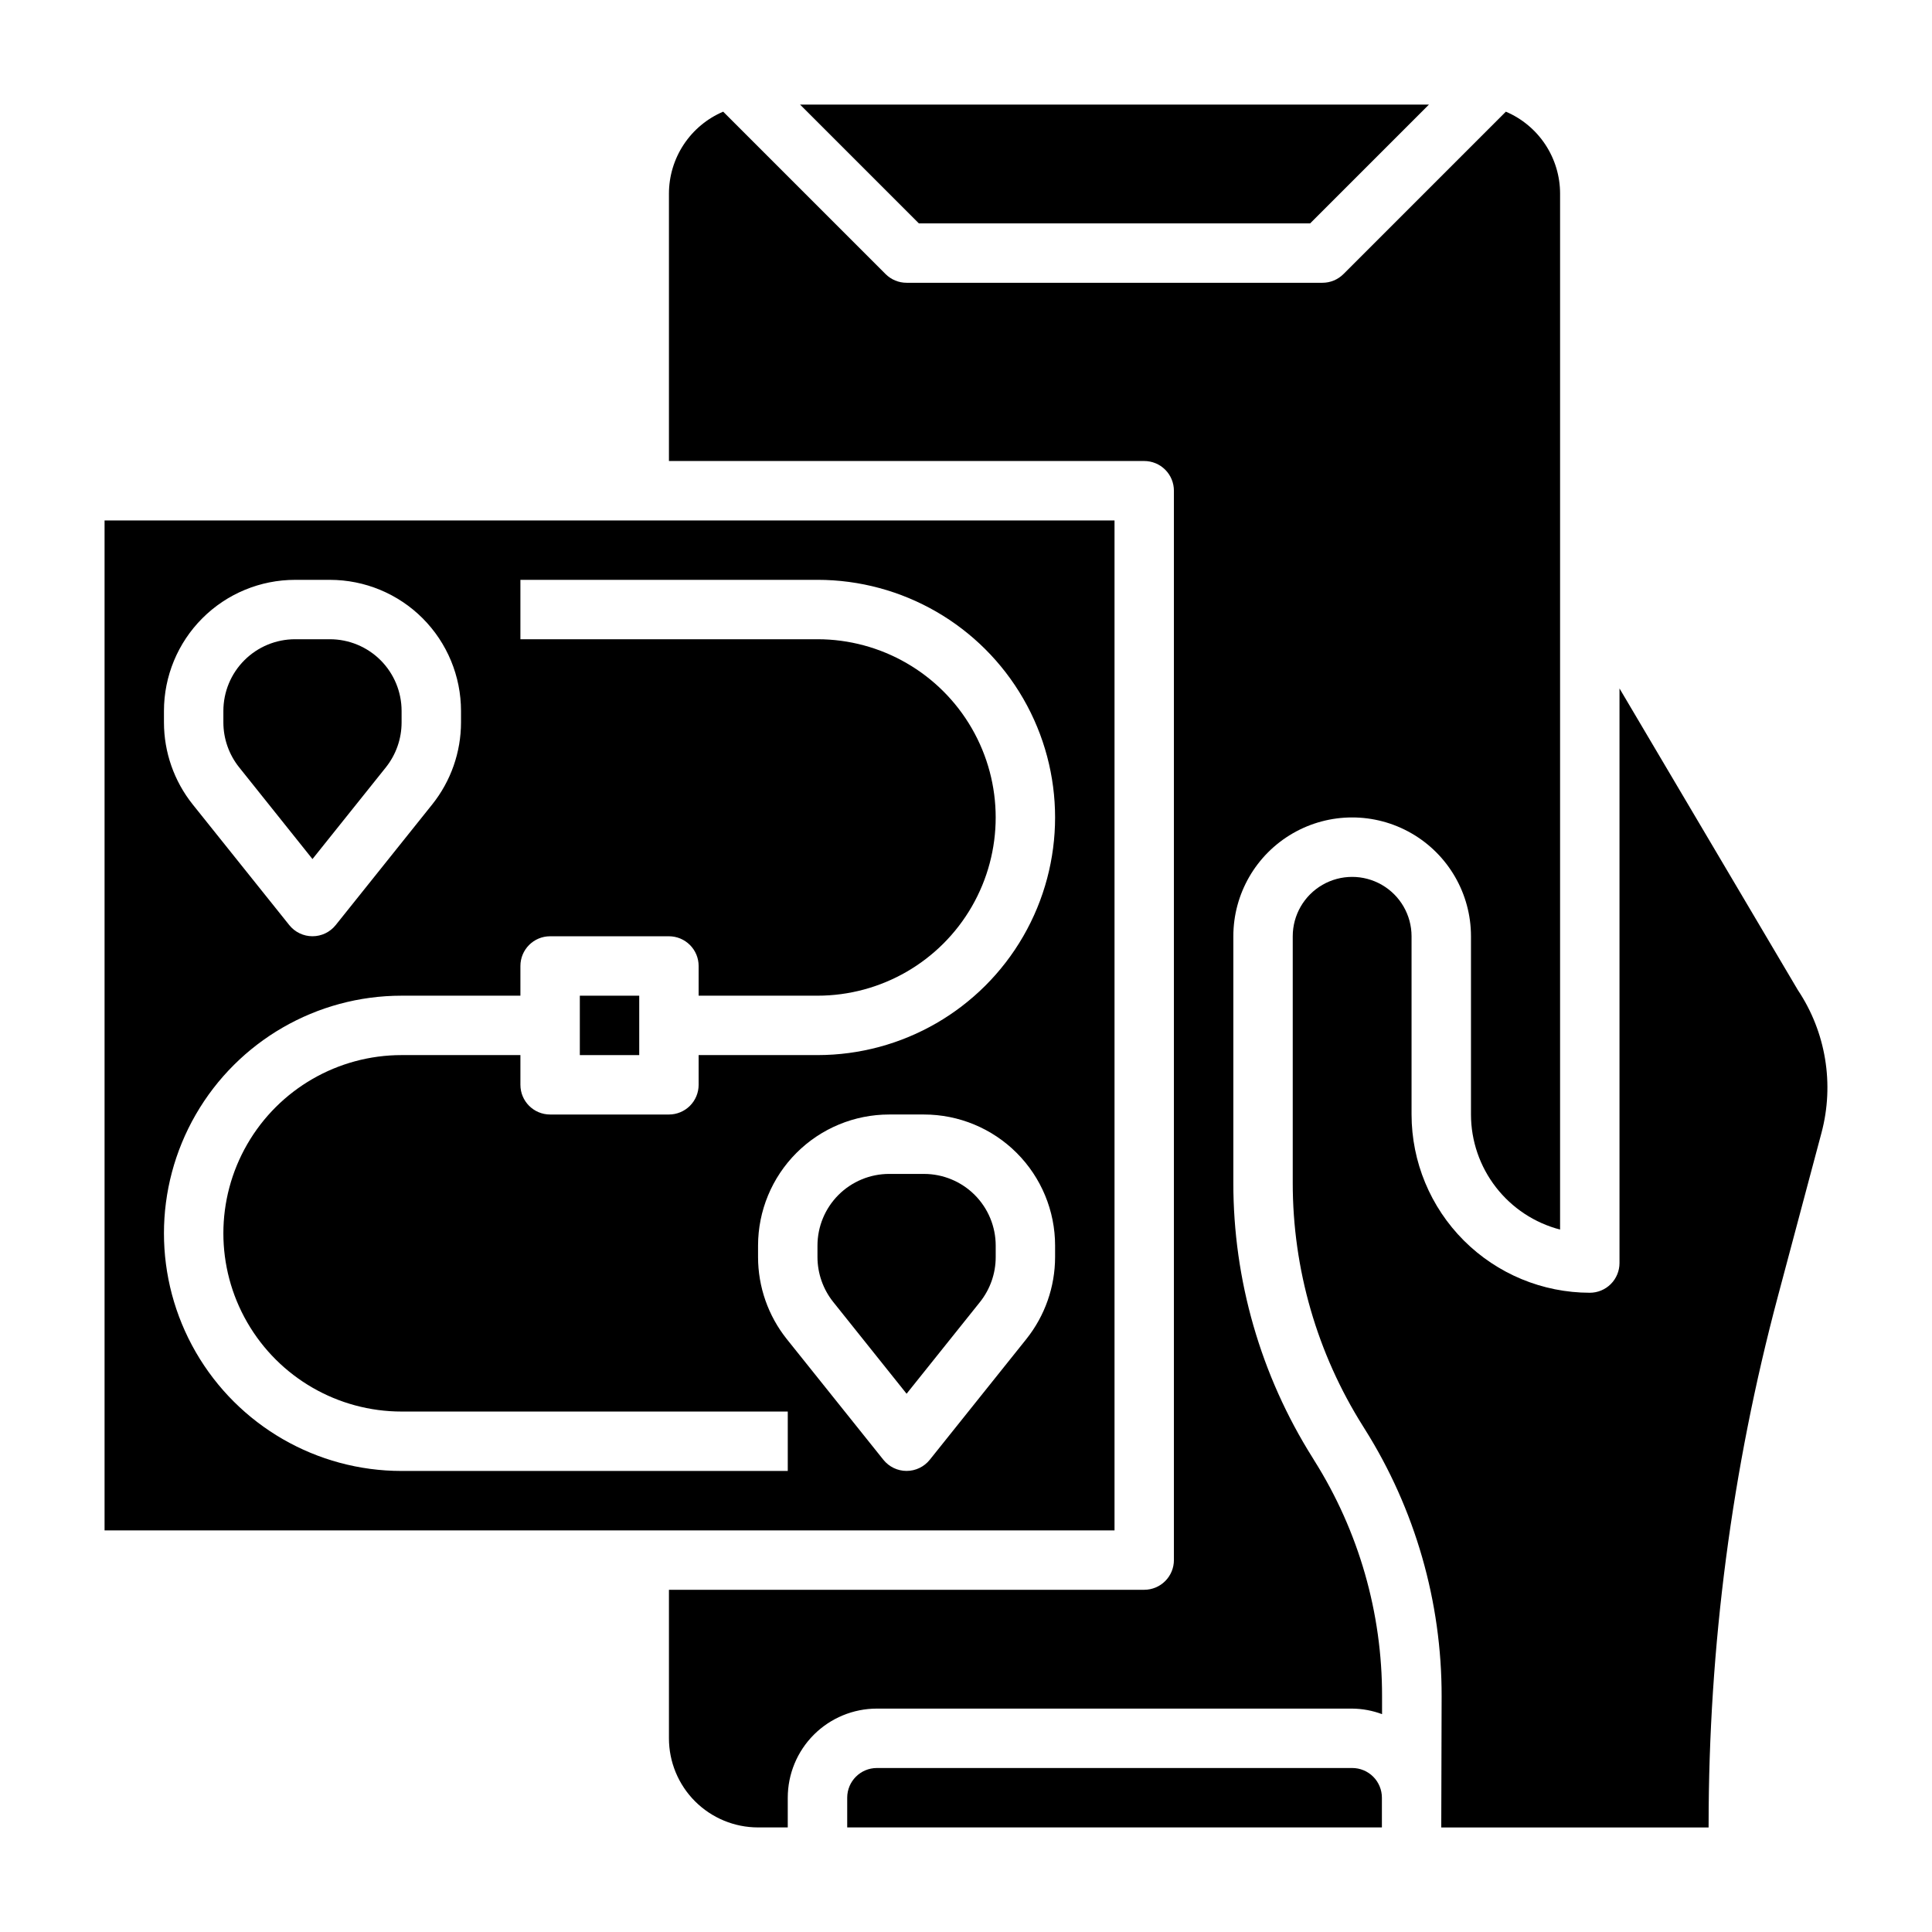
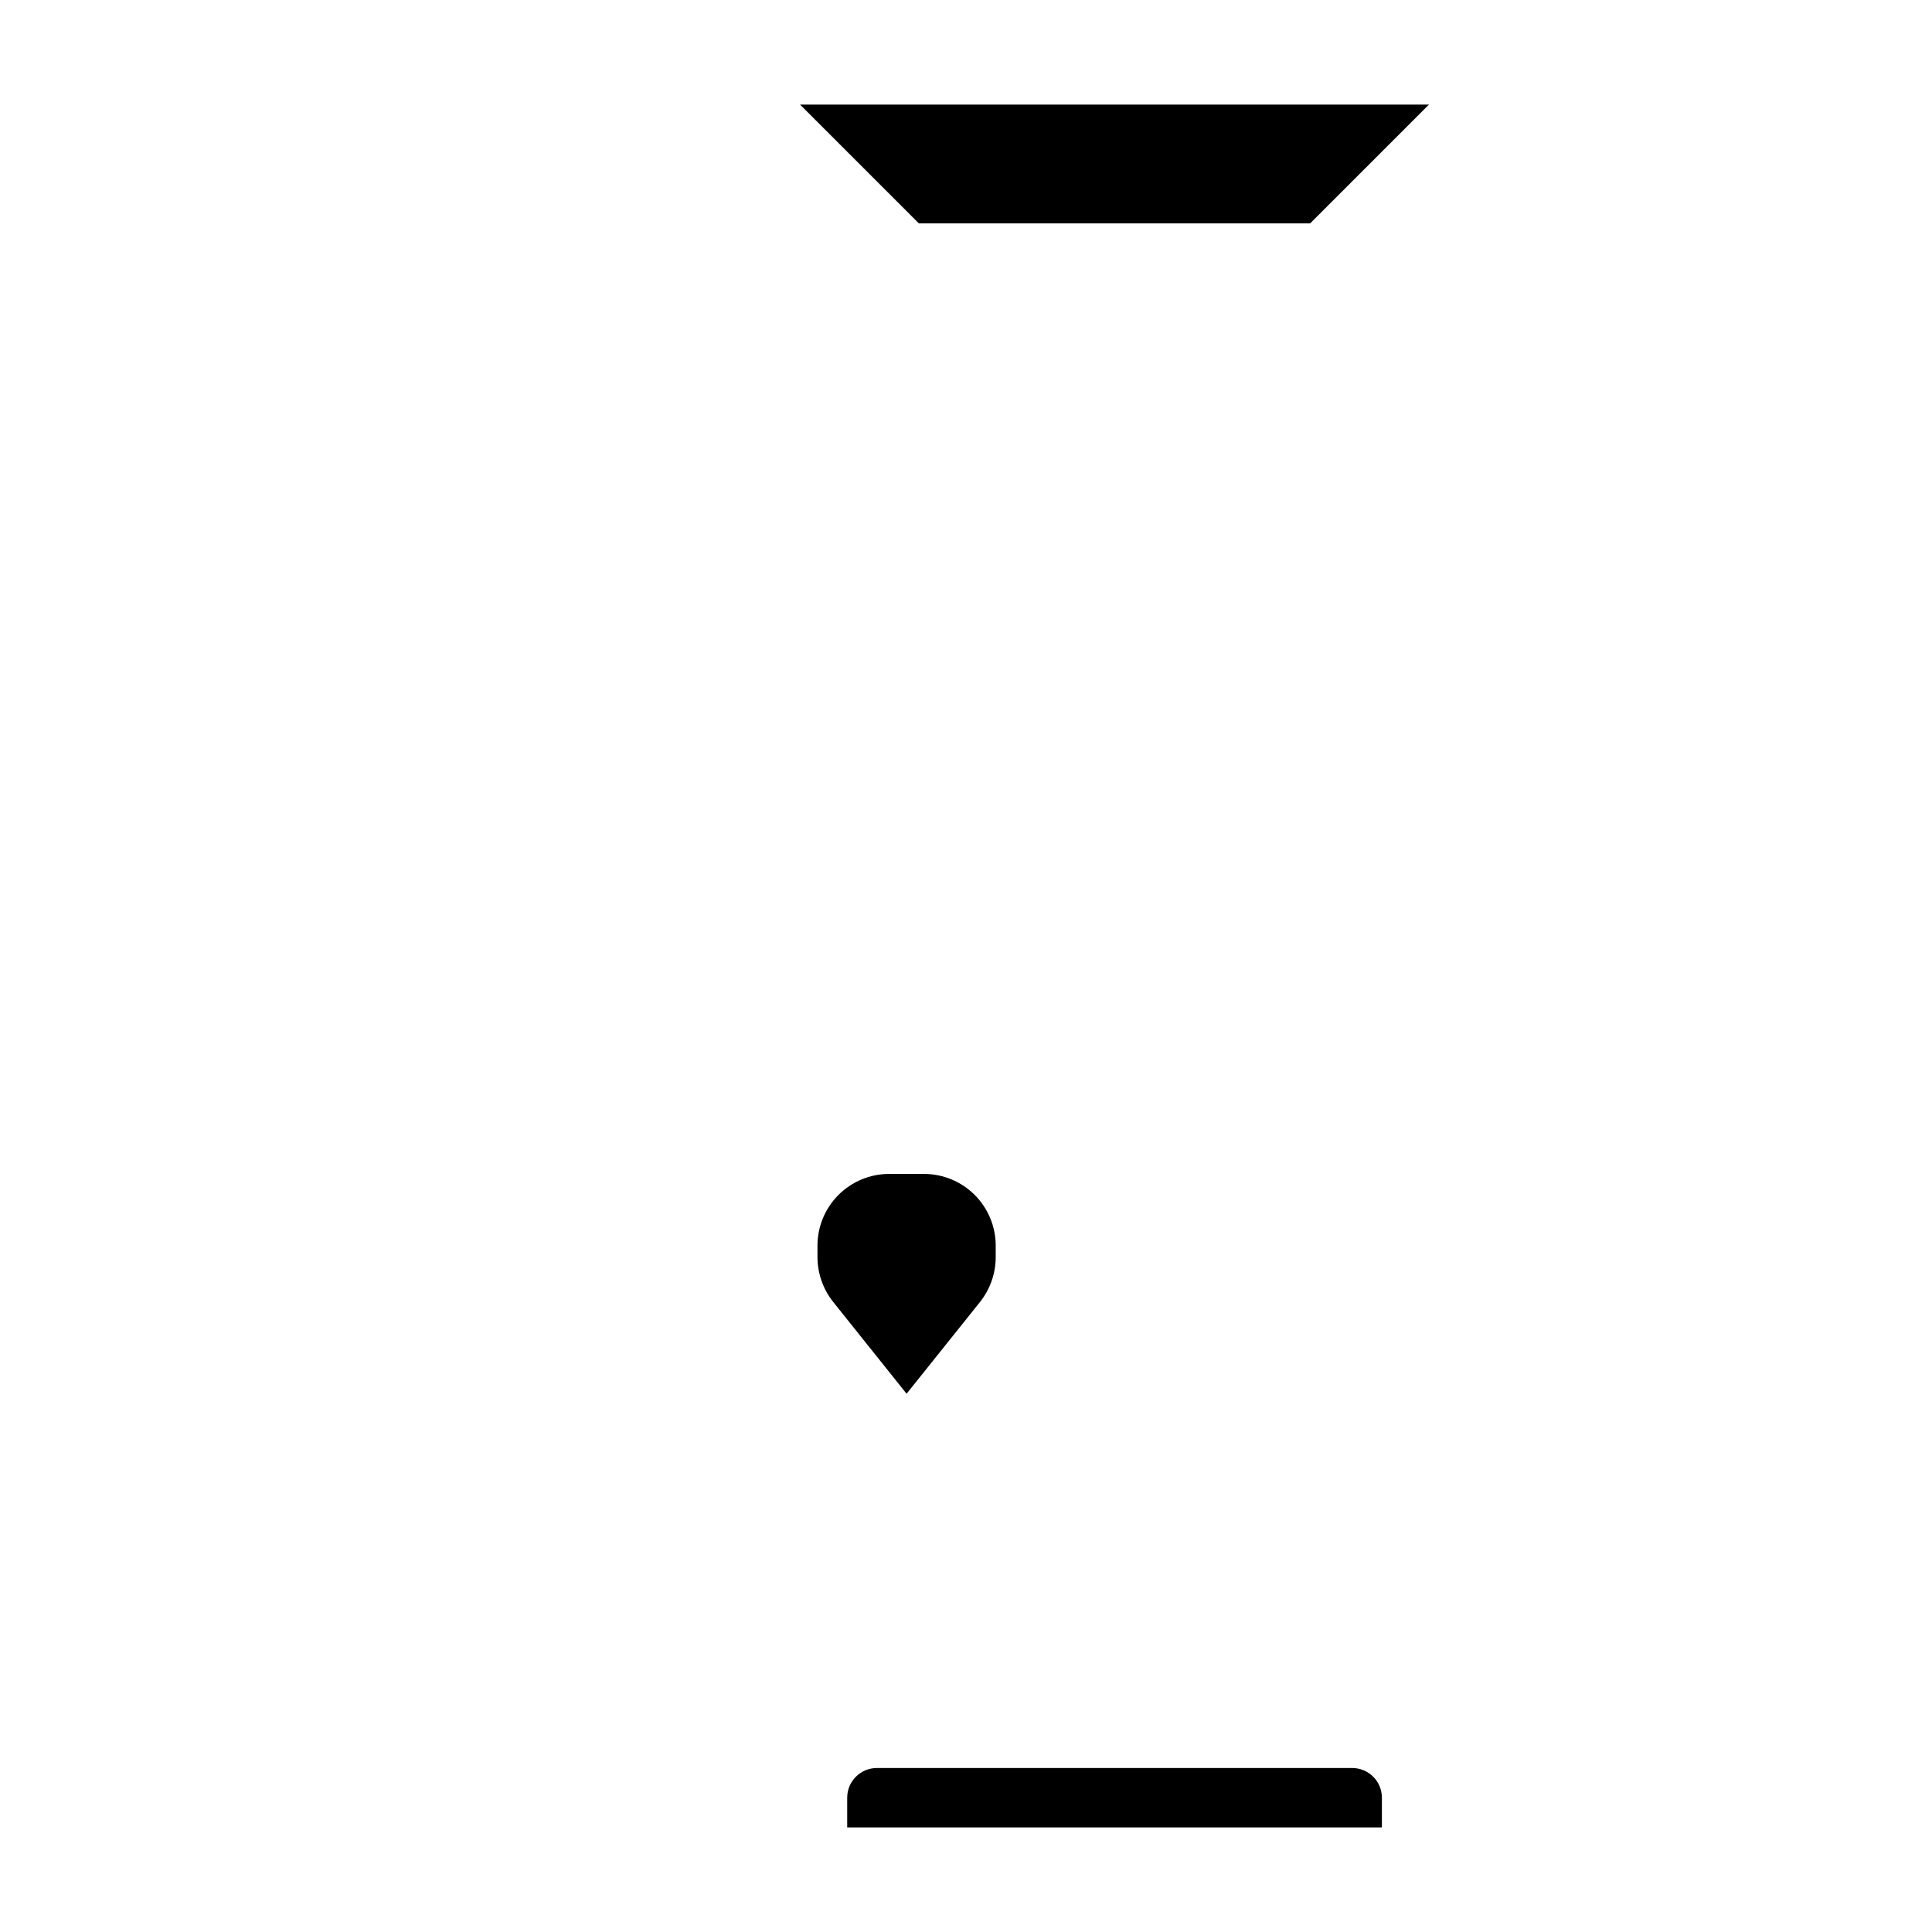
<svg xmlns="http://www.w3.org/2000/svg" fill="#000000" width="800px" height="800px" version="1.1" viewBox="144 144 512 512">
  <g>
    <path d="m388.87 455.1h-9.227c-5.039 0-9.871 2.004-13.438 5.566-3.562 3.562-5.566 8.398-5.566 13.438v3.039c0.008 4.316 1.477 8.504 4.164 11.879l19.453 24.332 19.453-24.309c2.695-3.383 4.164-7.578 4.164-11.902v-3.055c-0.004-5.035-2.008-9.867-5.57-13.426-3.566-3.562-8.395-5.562-13.434-5.562z" />
-     <path d="m297.66 407.87h15.742v15.742h-15.742z" />
-     <path d="m226.81 371.66 19.453-24.309c2.695-3.383 4.164-7.578 4.164-11.902v-3.055c-0.004-5.039-2.008-9.867-5.57-13.43-3.562-3.559-8.395-5.559-13.434-5.559h-9.227c-5.039 0-9.871 2.004-13.434 5.566-3.566 3.562-5.566 8.398-5.566 13.438v3.039c0.004 4.316 1.473 8.504 4.164 11.879z" />
    <path d="m491.2 203.2 31.488-31.488h-166.67l31.488 31.488z" />
-     <path d="m491.84 530.3c-13.734-21.812-21.012-47.066-20.992-72.84v-65.34c0-11.25 6-21.645 15.742-27.27 9.742-5.625 21.746-5.625 31.488 0s15.746 16.02 15.746 27.27v47.234c0.008 6.977 2.332 13.758 6.606 19.273 4.273 5.519 10.254 9.465 17.008 11.223v-274.53c0-4.629-1.363-9.16-3.918-13.023-2.559-3.863-6.191-6.891-10.453-8.703l-43.039 43.039c-1.477 1.477-3.477 2.305-5.566 2.305h-110.21c-2.086 0-4.09-0.828-5.566-2.305l-43.035-43.039c-4.262 1.812-7.898 4.84-10.453 8.703-2.555 3.863-3.918 8.395-3.922 13.023v70.848l125.95 0.004c2.09 0 4.09 0.828 5.566 2.305 1.477 1.477 2.305 3.477 2.305 5.566v283.39c0 2.09-0.828 4.09-2.305 5.566-1.477 1.477-3.477 2.309-5.566 2.309h-125.95v39.359c0 6.262 2.488 12.27 6.918 16.699 4.43 4.43 10.438 6.918 16.699 6.918h7.871v-7.875c0-6.262 2.488-12.27 6.918-16.699 4.43-4.426 10.434-6.914 16.699-6.914h125.95c2.707 0.023 5.391 0.523 7.926 1.469v-4.723c0.047-22.094-6.172-43.754-17.941-62.457z" />
-     <path d="m620.46 406.39-47.277-79.949v152.28c0 2.086-0.828 4.09-2.305 5.566-1.477 1.477-3.481 2.305-5.566 2.305-12.523-0.012-24.531-4.992-33.387-13.848-8.855-8.855-13.836-20.859-13.848-33.383v-47.234c0-5.625-3-10.82-7.871-13.633-4.871-2.812-10.871-2.812-15.746 0-4.871 2.812-7.871 8.008-7.871 13.633v65.34c-0.012 22.812 6.438 45.164 18.602 64.465l0.488 0.789v-0.004c13.352 21.215 20.41 45.781 20.367 70.848l-0.098 34.727h70.848v-0.66l0.004-0.004c0-47.277 6.168-94.352 18.348-140.04l11.562-43.367c3.449-12.922 1.176-26.703-6.25-37.832z" />
-     <path d="m439.36 281.92h-267.65v267.65h267.65zm-251.91 50.492c0.004-9.215 3.664-18.051 10.18-24.57 6.516-6.516 15.352-10.176 24.566-10.176h9.227c9.215 0 18.055 3.66 24.57 10.176 6.516 6.519 10.176 15.355 10.18 24.57v3.039c-0.008 7.887-2.691 15.543-7.613 21.711l-25.602 32c-1.492 1.867-3.754 2.953-6.148 2.953-2.391 0-4.652-1.086-6.148-2.953l-25.598-31.984c-4.926-6.172-7.609-13.832-7.613-21.727zm236.16 144.73c-0.008 7.891-2.691 15.543-7.609 21.711l-25.602 32c-1.492 1.867-3.758 2.957-6.148 2.957s-4.652-1.09-6.148-2.957l-25.598-31.984c-4.926-6.172-7.609-13.832-7.613-21.727v-3.055c0.008-9.211 3.668-18.043 10.184-24.559 6.516-6.512 15.352-10.172 24.562-10.172h9.227c9.215 0 18.051 3.664 24.566 10.18 6.516 6.516 10.18 15.352 10.18 24.566zm-62.977-53.531h-31.488v7.875c0 2.086-0.828 4.09-2.305 5.566-1.477 1.473-3.477 2.305-5.566 2.305h-31.488c-4.348 0-7.871-3.523-7.871-7.871v-7.875h-31.488c-16.875 0-32.465 9.004-40.902 23.617s-8.438 32.617 0 47.23c8.438 14.617 24.027 23.617 40.902 23.617h102.34v15.742l-102.34 0.004c-22.5 0-43.289-12.004-54.539-31.488-11.25-19.484-11.25-43.492 0-62.977s32.039-31.488 54.539-31.488h31.488v-7.871c0-4.348 3.523-7.875 7.871-7.875h31.488c2.09 0 4.09 0.832 5.566 2.309 1.477 1.477 2.305 3.477 2.305 5.566v7.871h31.488c16.875 0 32.469-9.004 40.906-23.617 8.438-14.613 8.438-32.617 0-47.23-8.438-14.613-24.031-23.617-40.906-23.617h-78.719v-15.742h78.719c22.5 0 43.293 12 54.539 31.484 11.25 19.488 11.25 43.492 0 62.977-11.246 19.488-32.039 31.488-54.539 31.488z" />
    <path d="m502.34 612.54h-125.95c-4.348 0-7.871 3.523-7.871 7.871v7.871l141.7 0.004v-7.875c0-2.086-0.828-4.09-2.305-5.566-1.477-1.477-3.481-2.305-5.566-2.305z" />
  </g>
</svg>